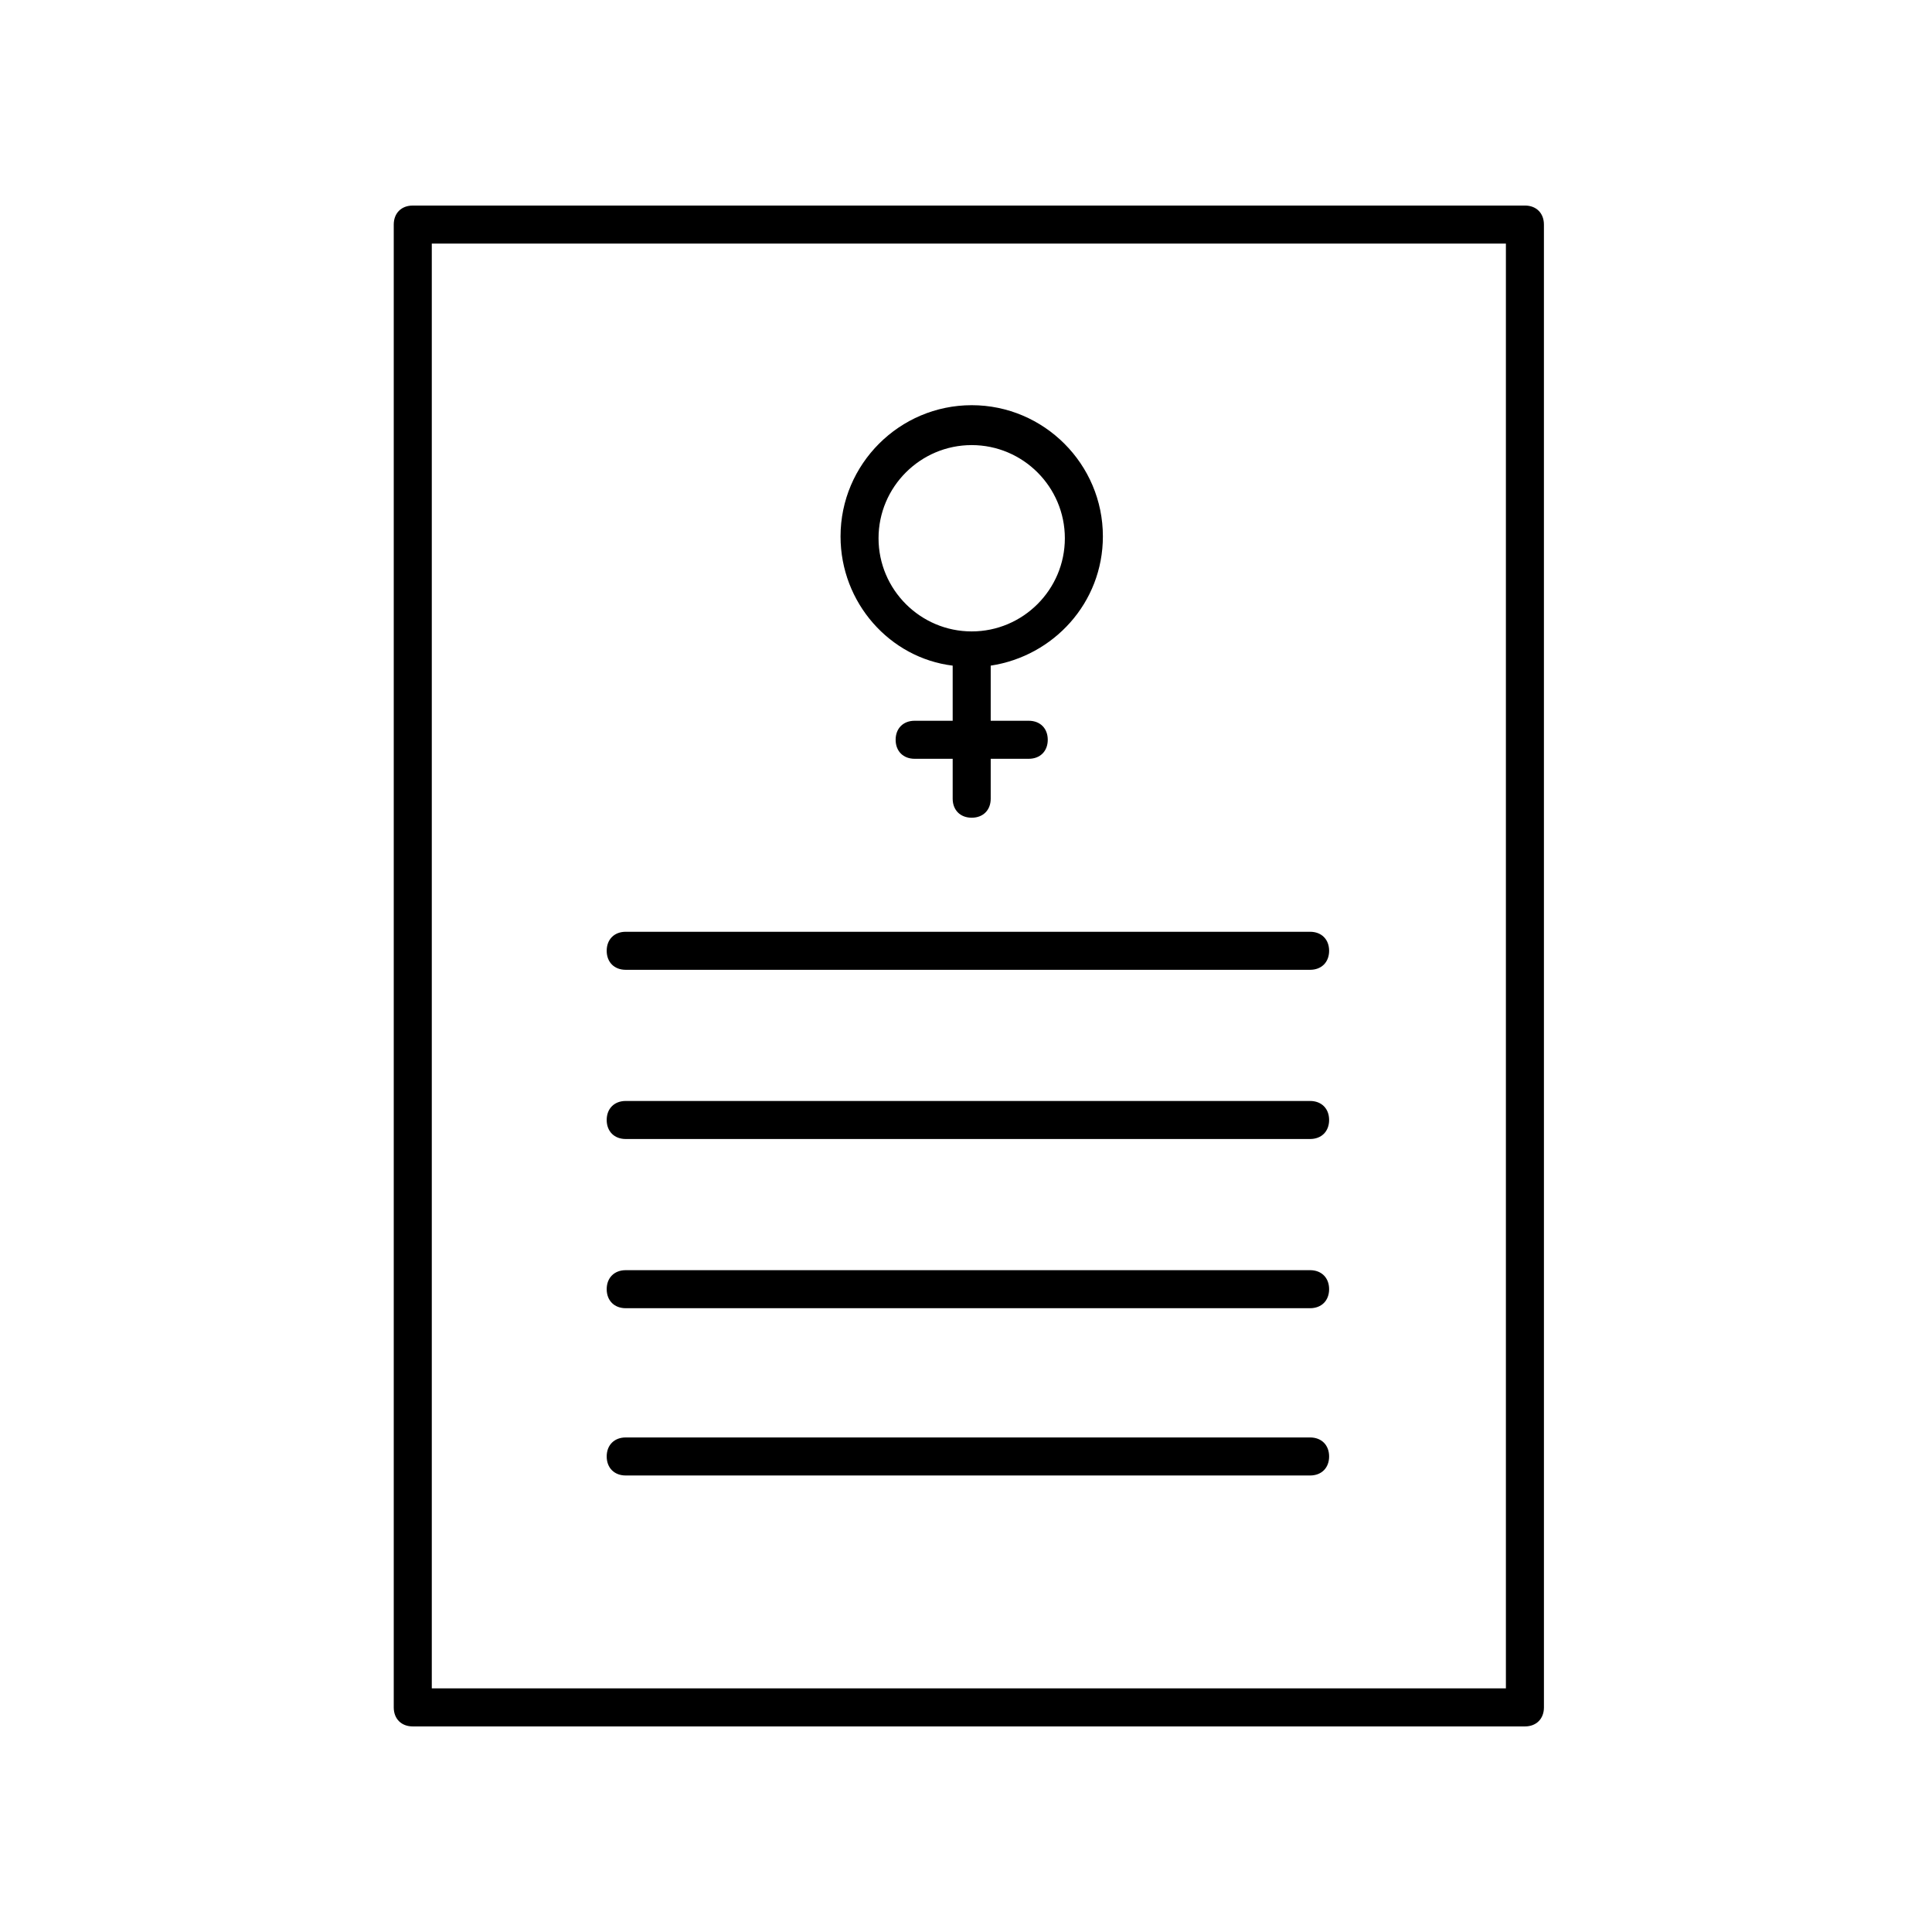
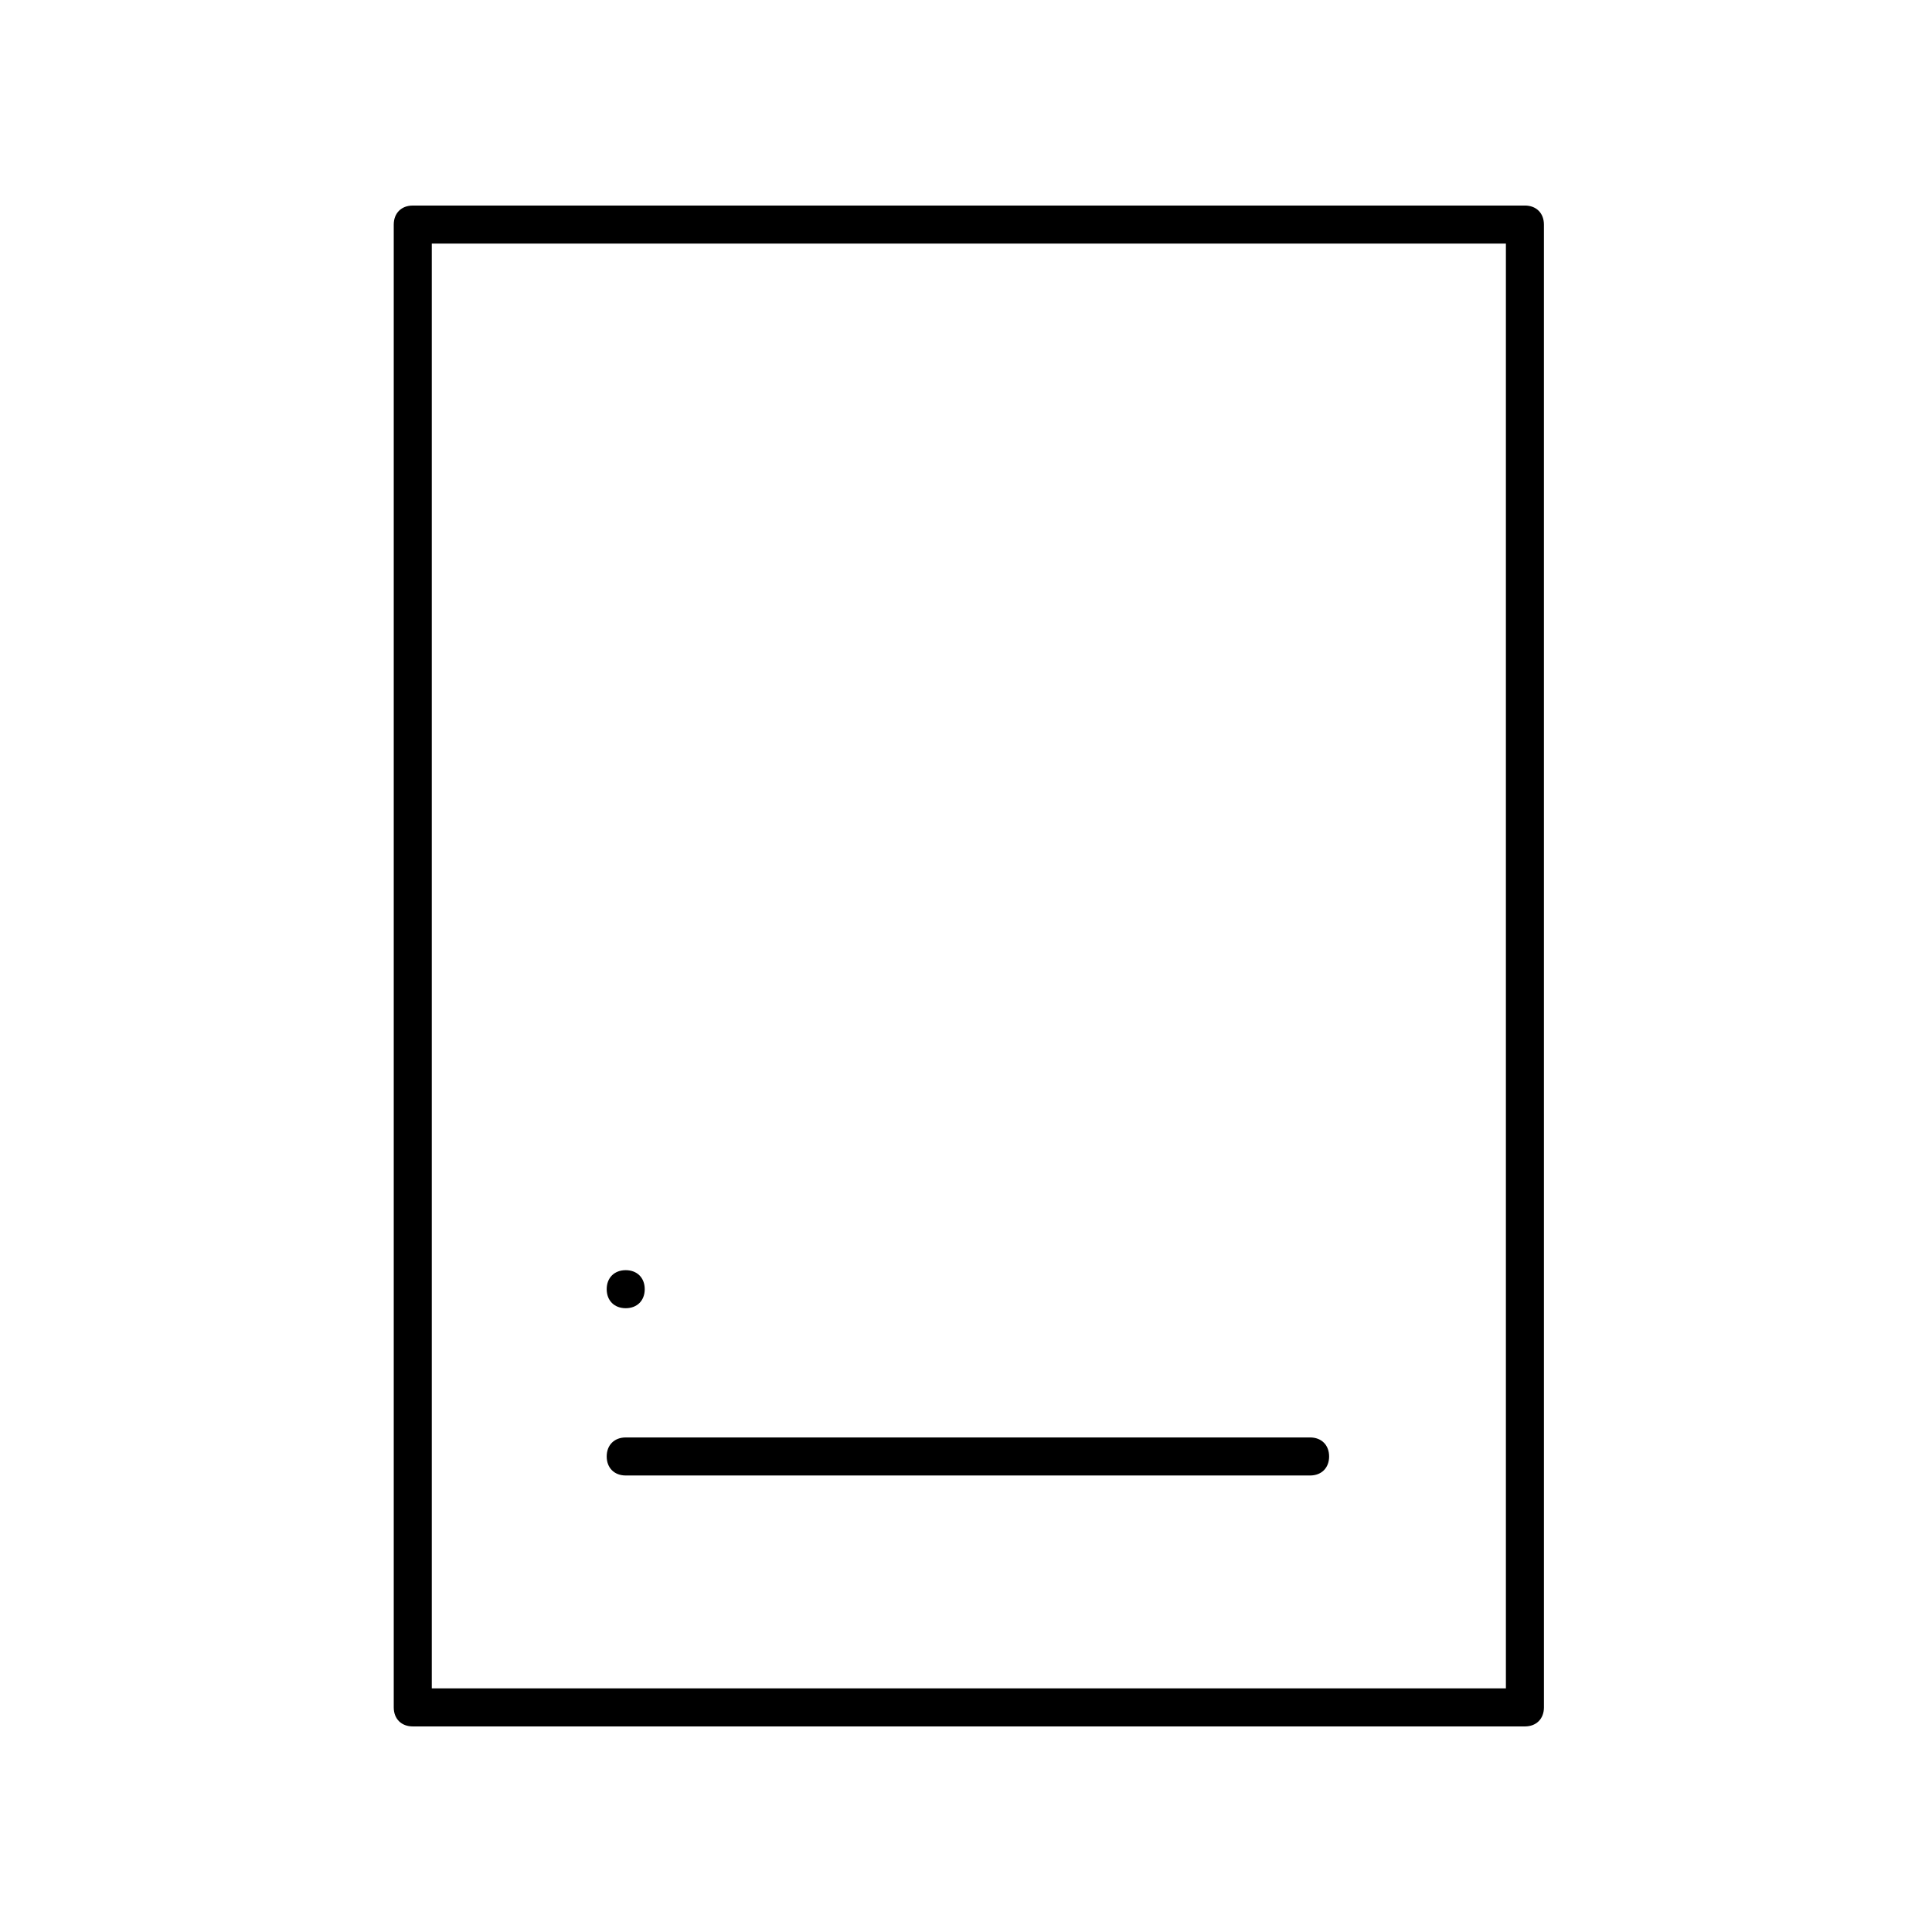
<svg xmlns="http://www.w3.org/2000/svg" fill="#000000" width="800px" height="800px" version="1.1" viewBox="144 144 512 512">
  <g>
-     <path d="m396.47 320.4v14.609h-10.078c-3.023 0-5.039 2.016-5.039 5.039s2.016 5.039 5.039 5.039h10.078v10.578c0 3.023 2.016 5.039 5.039 5.039 3.023 0 5.039-2.016 5.039-5.039v-10.578h10.078c3.023 0 5.039-2.016 5.039-5.039s-2.016-5.039-5.039-5.039h-10.078v-14.609c16.625-2.519 29.727-16.625 29.727-34.258 0-19.145-15.617-34.762-34.762-34.762s-34.762 15.617-34.762 34.762c-0.008 17.629 13.094 32.242 29.719 34.258zm5.039-58.445c13.602 0 24.688 11.082 24.688 24.688 0 13.602-11.082 24.688-24.688 24.688-13.602 0-24.688-11.082-24.688-24.688 0-13.602 11.082-24.688 24.688-24.688z" />
    <path d="m253.39 601.52h294.73c3.023 0 5.039-2.016 5.039-5.039l-0.004-392.97c0-3.023-2.016-5.039-5.039-5.039l-294.73 0.004c-3.023 0-5.039 2.016-5.039 5.039v392.97c0 3.019 2.016 5.035 5.039 5.035zm5.039-392.97h284.65v382.89h-284.65z" />
-     <path d="m491.19 390.93h-181.37c-3.023 0-5.039 2.016-5.039 5.039s2.016 5.039 5.039 5.039h181.37c3.023 0 5.039-2.016 5.039-5.039s-2.016-5.039-5.039-5.039z" />
-     <path d="m491.19 435.77h-181.37c-3.023 0-5.039 2.016-5.039 5.039 0 3.023 2.016 5.039 5.039 5.039h181.37c3.023 0 5.039-2.016 5.039-5.039 0-3.023-2.016-5.039-5.039-5.039z" />
-     <path d="m491.19 480.61h-181.37c-3.023 0-5.039 2.016-5.039 5.039 0 3.023 2.016 5.039 5.039 5.039h181.37c3.023 0 5.039-2.016 5.039-5.039 0-3.023-2.016-5.039-5.039-5.039z" />
+     <path d="m491.19 480.61h-181.37c-3.023 0-5.039 2.016-5.039 5.039 0 3.023 2.016 5.039 5.039 5.039c3.023 0 5.039-2.016 5.039-5.039 0-3.023-2.016-5.039-5.039-5.039z" />
    <path d="m491.19 524.94h-181.37c-3.023 0-5.039 2.016-5.039 5.039 0 3.023 2.016 5.039 5.039 5.039h181.37c3.023 0 5.039-2.016 5.039-5.039 0-3.023-2.016-5.039-5.039-5.039z" />
  </g>
</svg>